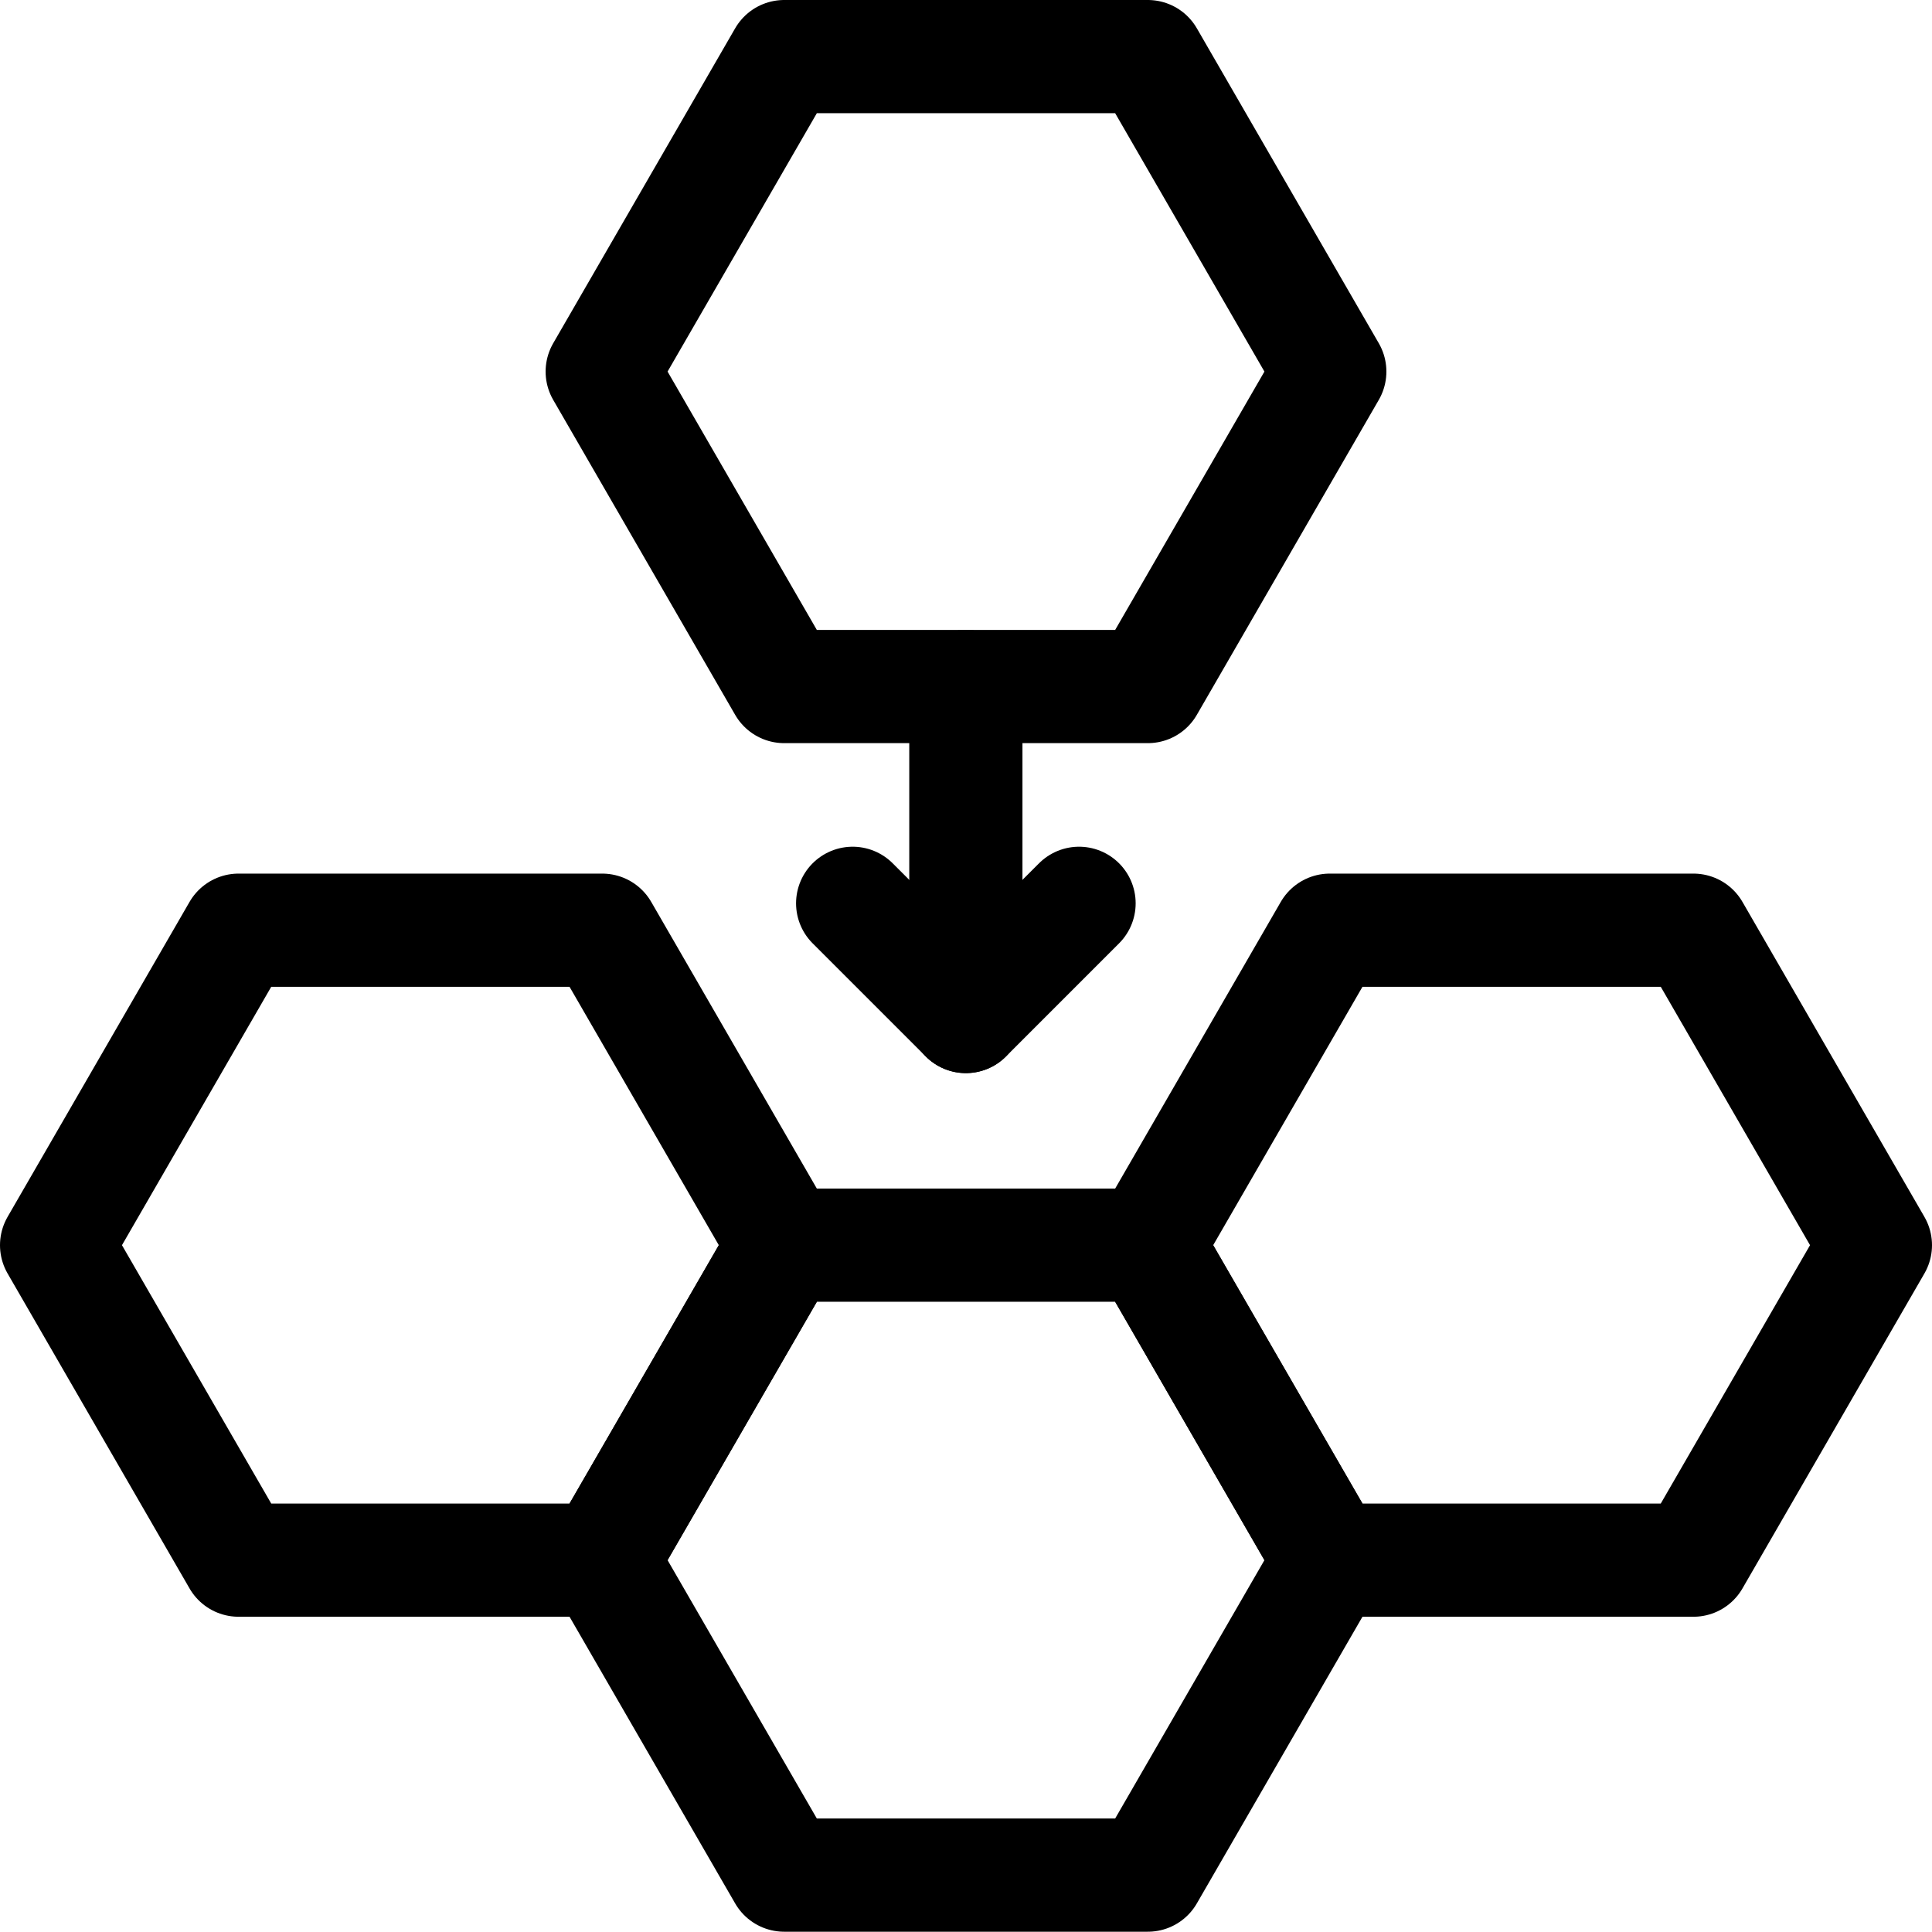
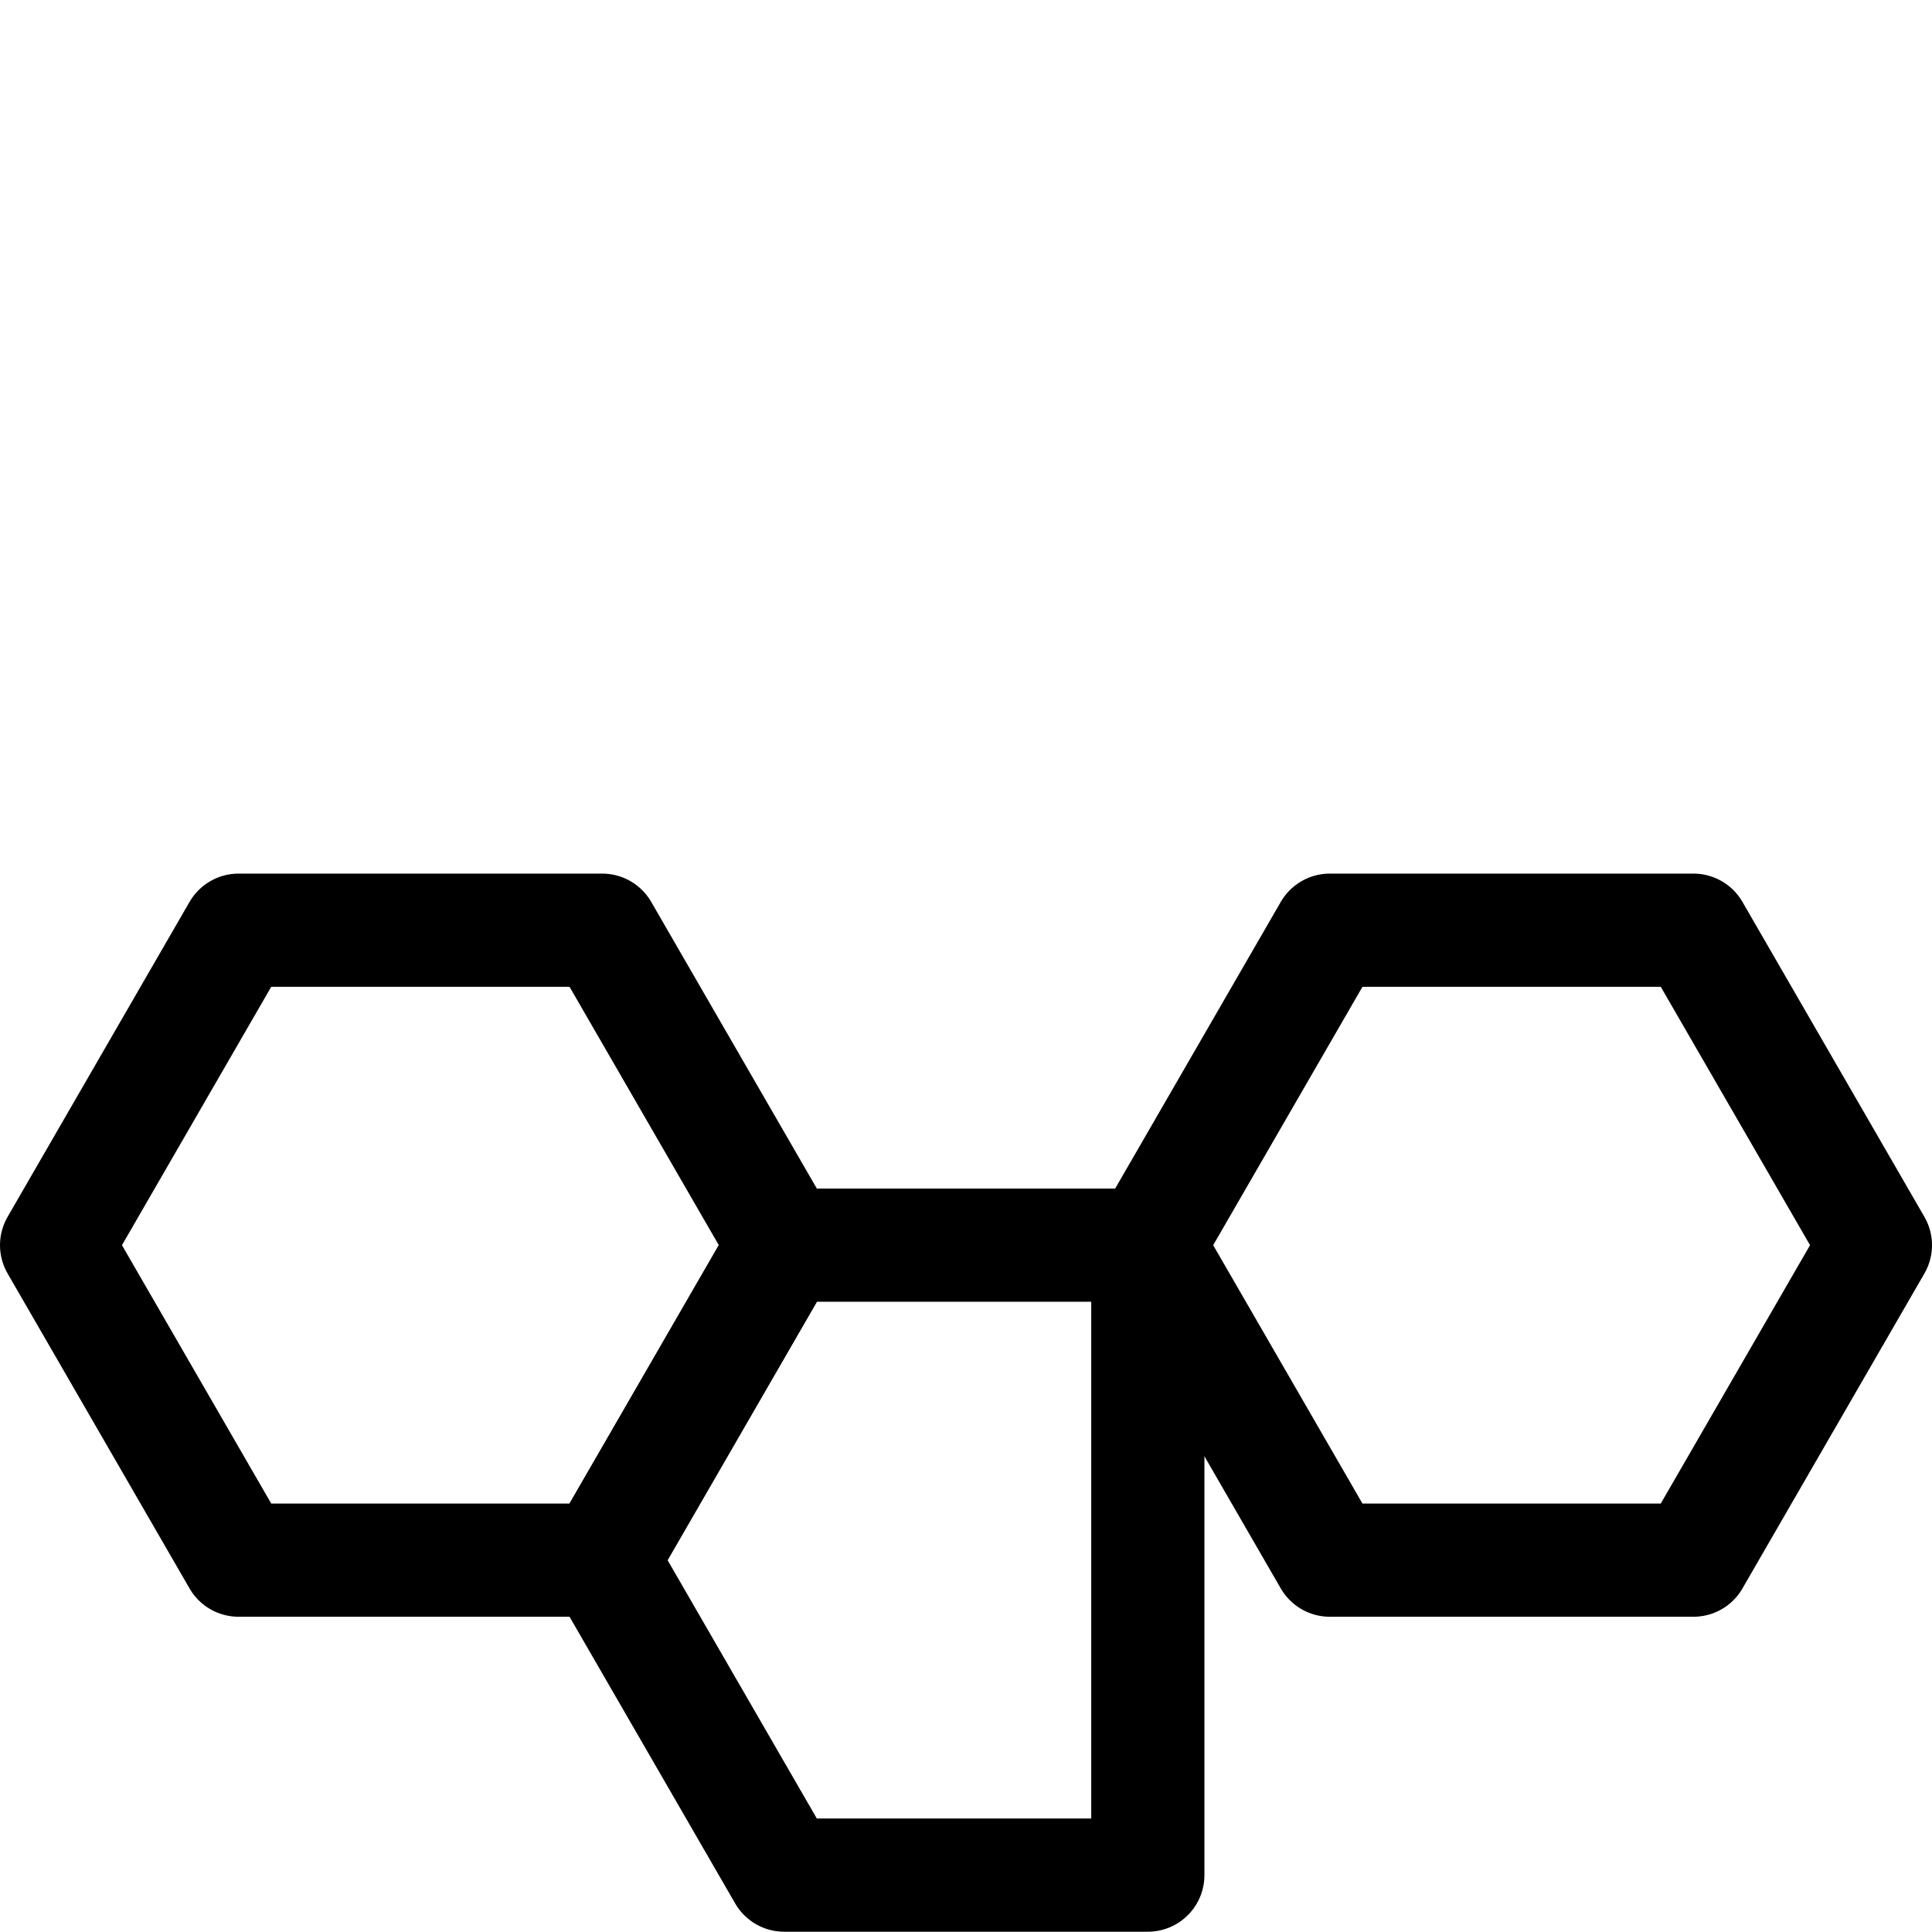
<svg xmlns="http://www.w3.org/2000/svg" id="svg3138" version="1.1" viewBox="0 0 682.7 682.7">
  <defs>
    <style>
      .st0, .st1 {
        fill: none;
      }

      .st1 {
        stroke: #000;
        stroke-linecap: round;
        stroke-linejoin: round;
        stroke-width: 40px;
      }

      .st2 {
        clip-path: url(#clippath);
      }
    </style>
    <clipPath id="clippath">
      <rect class="st0" y="0" width="682.7" height="682.7" />
    </clipPath>
  </defs>
  <g id="g3144">
    <g id="g3146">
      <g class="st2">
        <g id="g3148">
          <g id="g3154">
-             <path id="path3156" class="st1" d="M405.6,440h-128.5l-64.3,111.3,64.3,111.3h128.5l64.3-111.3-64.3-111.3Z" />
+             <path id="path3156" class="st1" d="M405.6,440h-128.5l-64.3,111.3,64.3,111.3h128.5Z" />
          </g>
          <g id="g3158">
-             <path id="path3160" class="st1" d="M405.6,20h-128.5l-64.3,111.3,64.3,111.3h128.5l64.3-111.3-64.3-111.3Z" />
-           </g>
+             </g>
          <g id="g3162">
            <path id="path3164" class="st1" d="M212.8,328.7H84.3l-64.3,111.3,64.3,111.3h128.5l64.3-111.3-64.3-111.3Z" />
          </g>
          <g id="g3166">
            <path id="path3168" class="st1" d="M469.9,328.7h128.5l64.3,111.3-64.3,111.3h-128.5l-64.3-111.3,64.3-111.3Z" />
          </g>
        </g>
      </g>
    </g>
    <g id="g3170">
-       <path id="path3172" class="st1" d="M381.3,319.2l-40,40-40-40" />
-     </g>
+       </g>
    <g id="g3174">
-       <path id="path3176" class="st1" d="M341.3,242.6v116.6" />
-     </g>
+       </g>
  </g>
</svg>